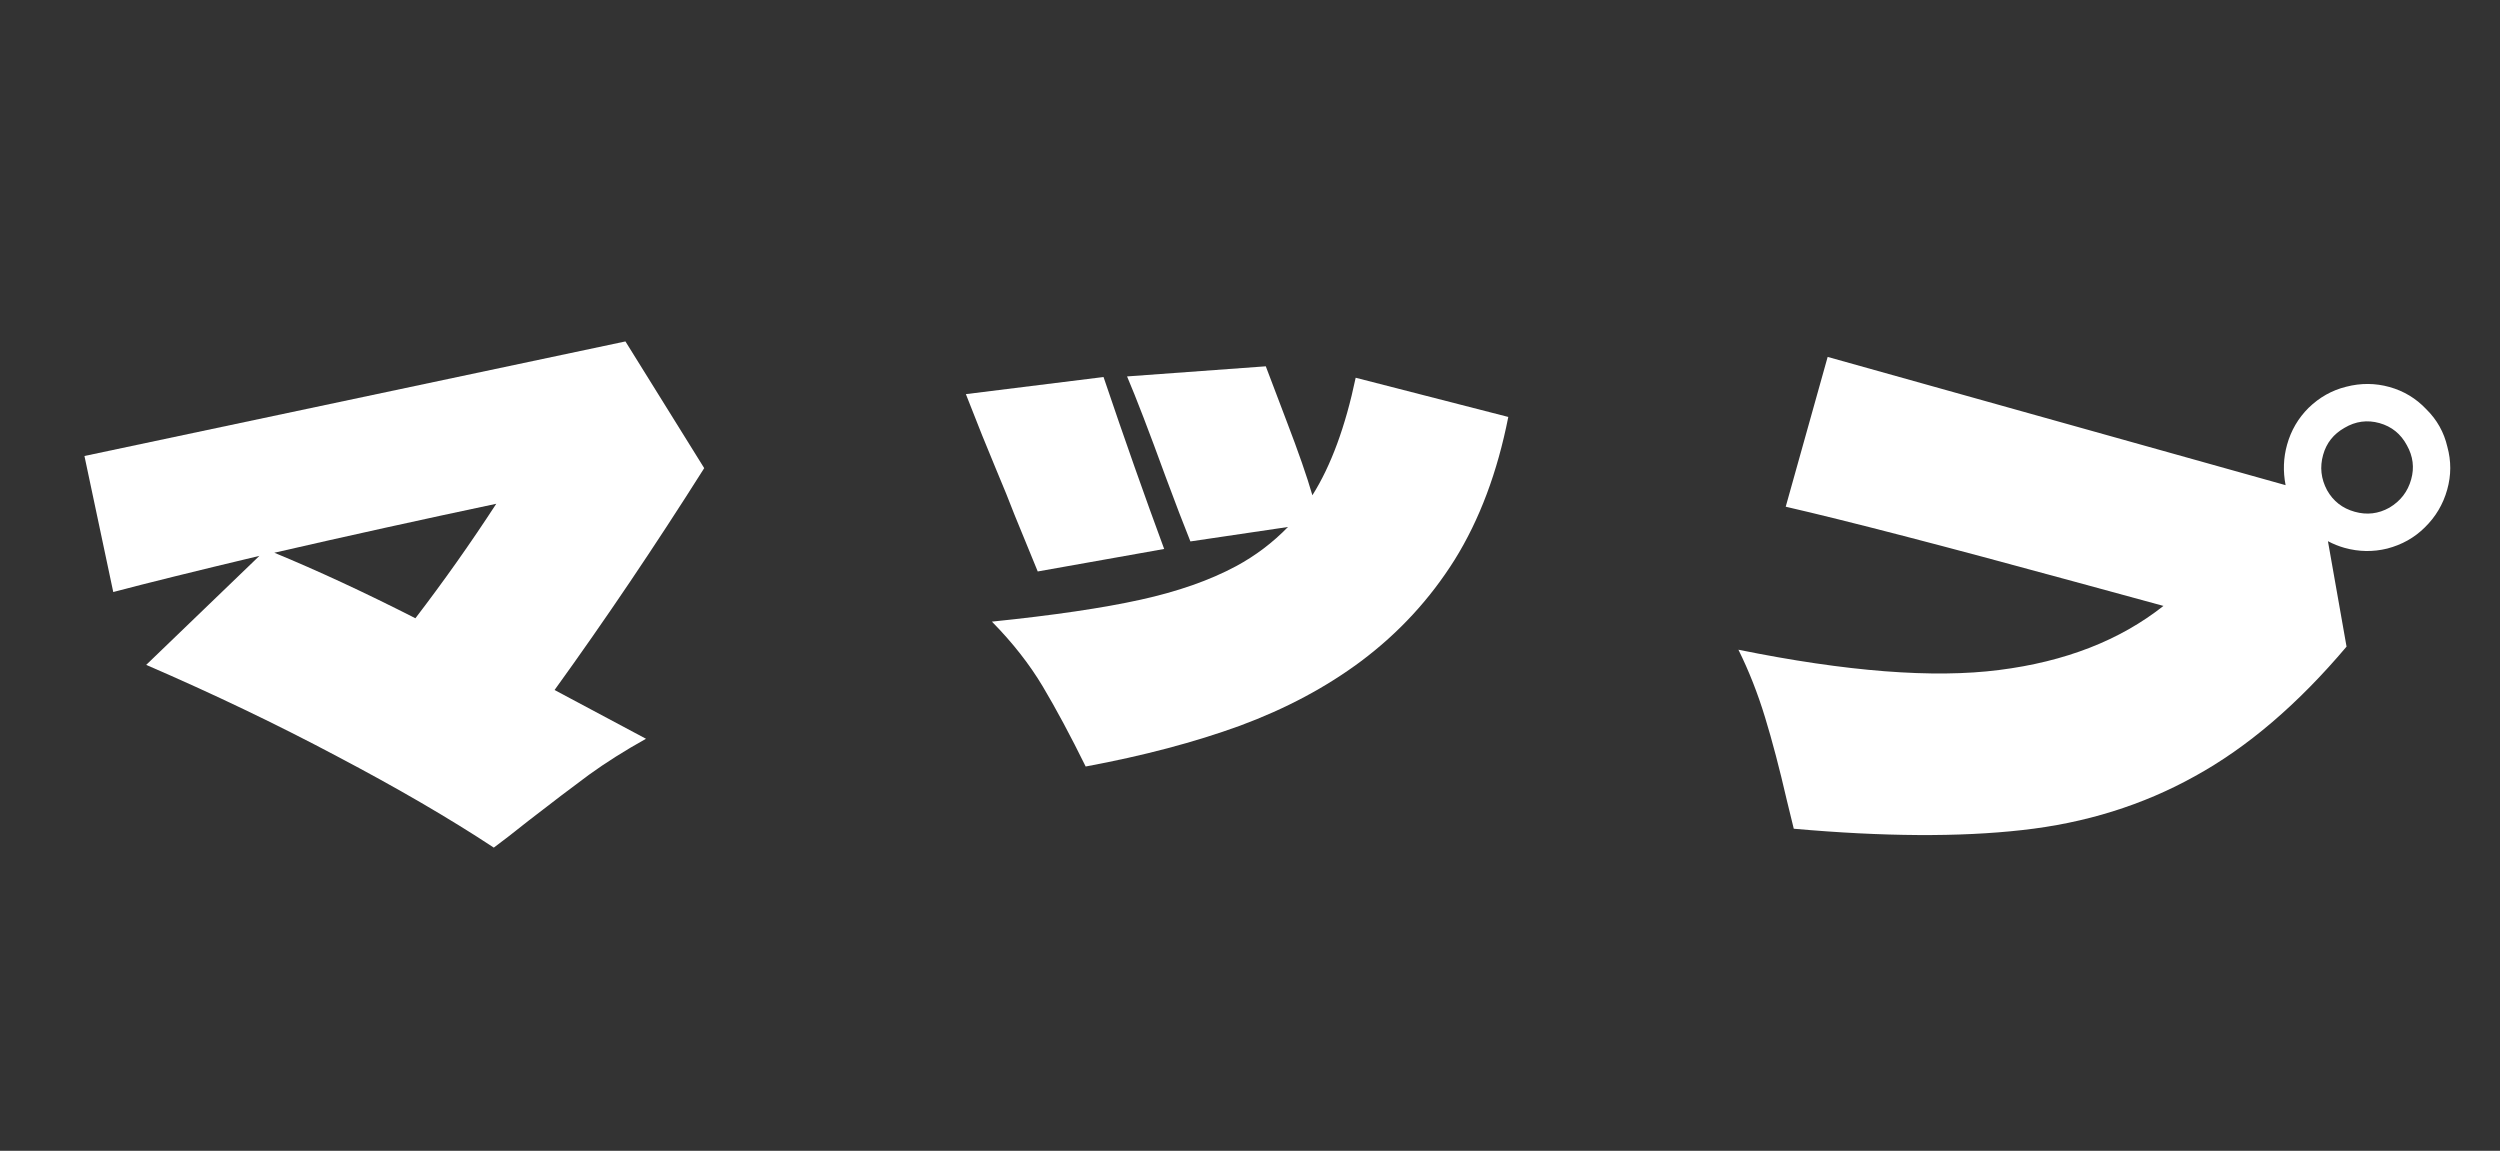
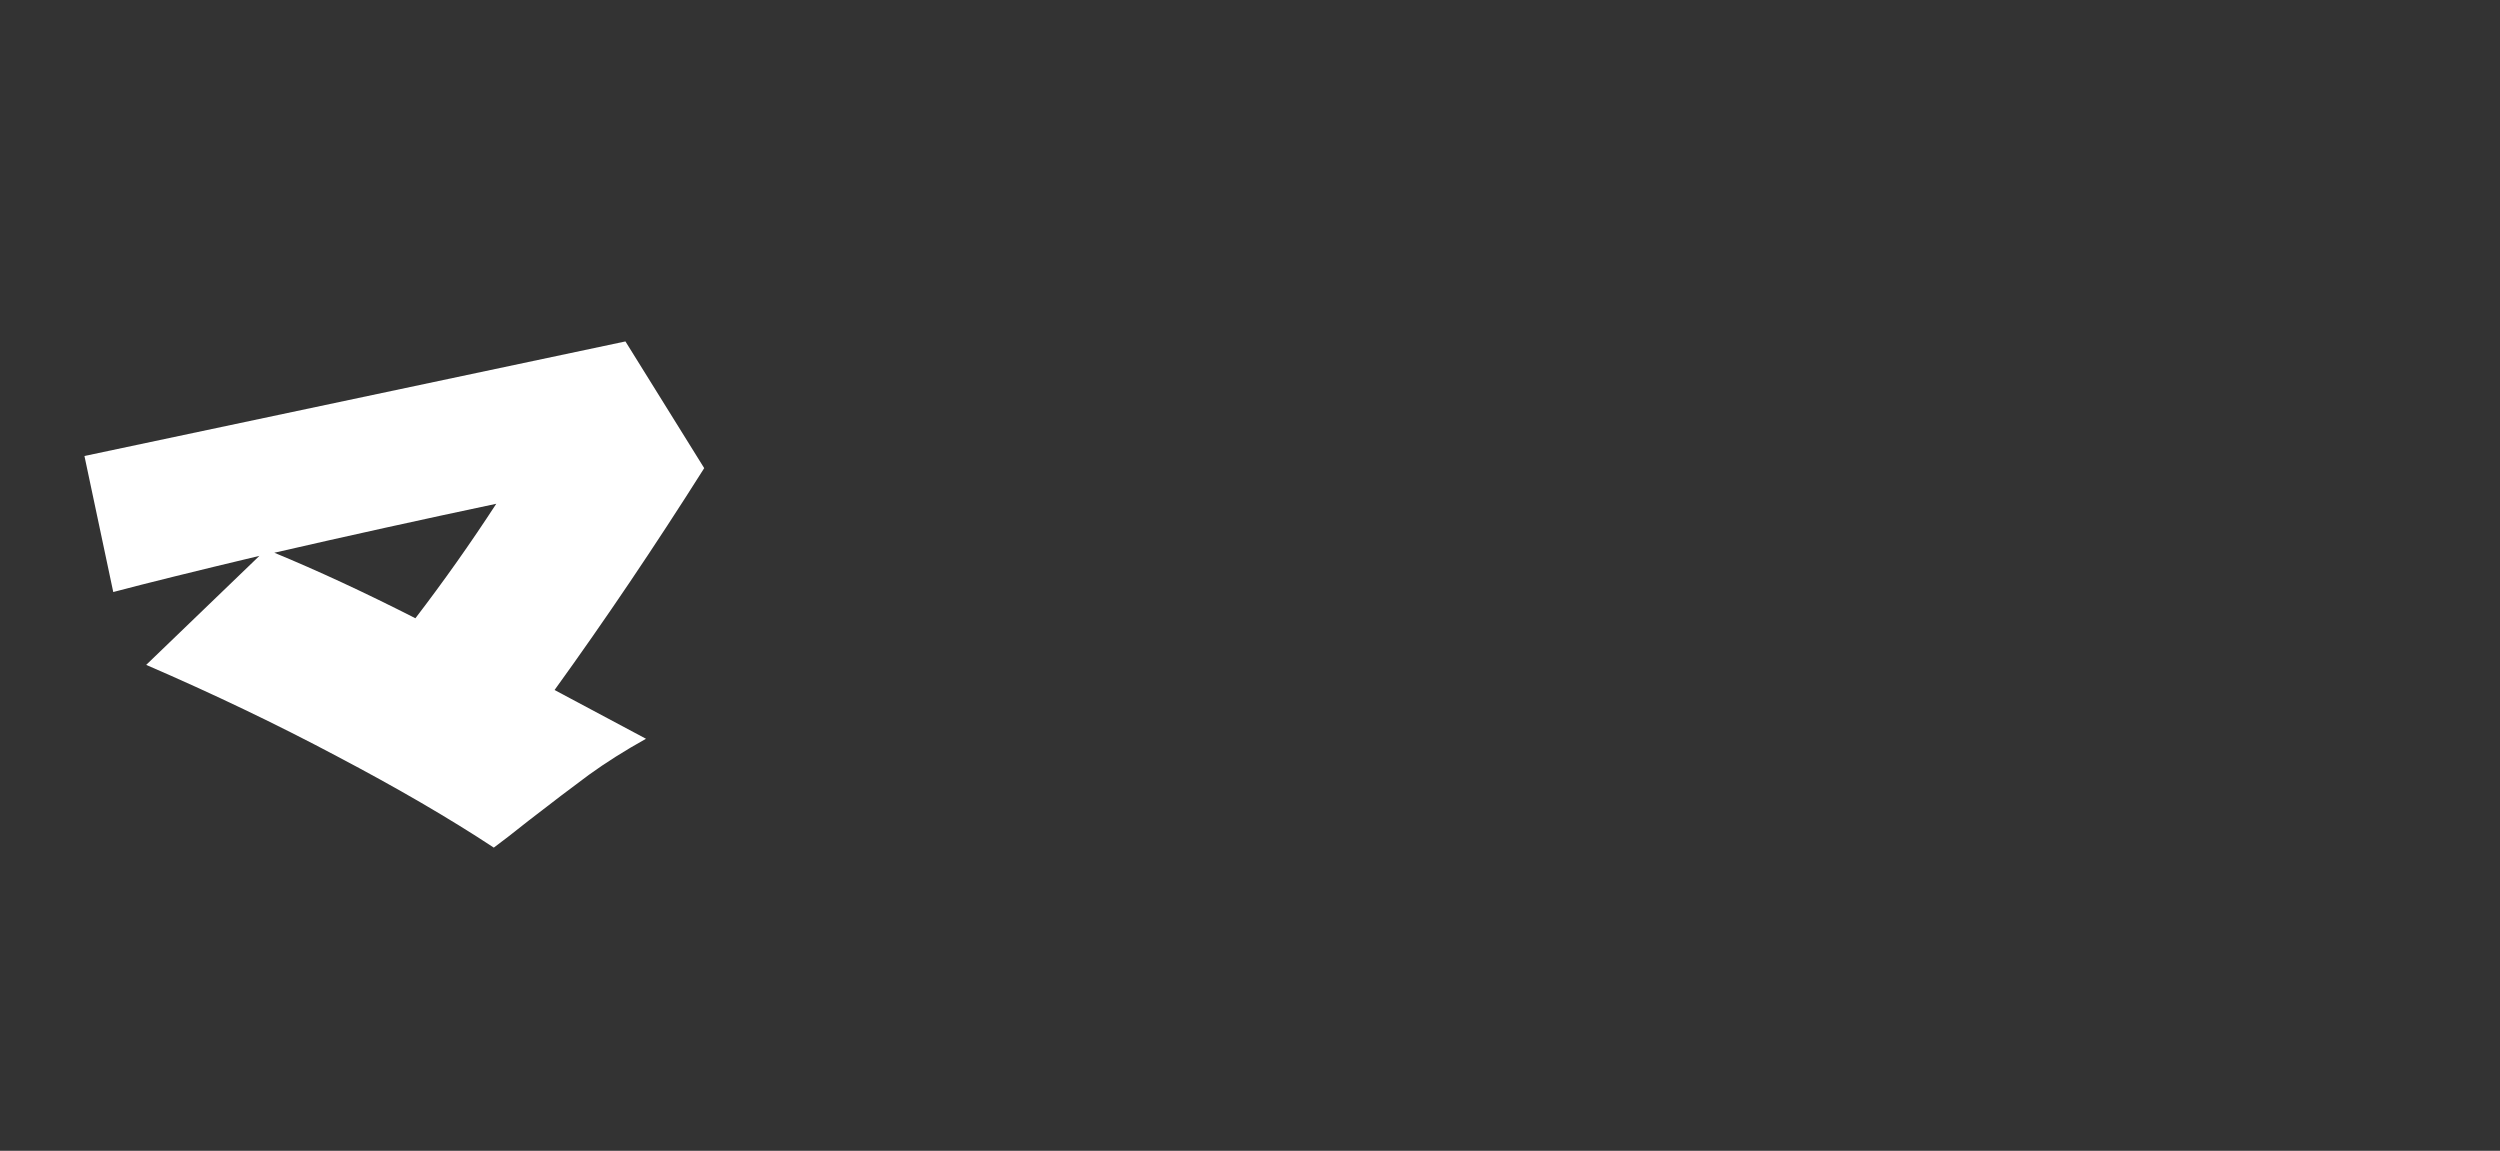
<svg xmlns="http://www.w3.org/2000/svg" width="63" height="29" viewBox="0 0 63 29" fill="none">
  <rect x="0" y="0" width="63" height="29" fill="#333333" stroke="none" />
  <path d="M17.746 11.797C16.505 13.761 15.248 15.625 13.975 17.388L16.279 18.617C15.743 18.916 15.262 19.22 14.837 19.528C14.422 19.834 13.915 20.22 13.316 20.684C12.942 20.982 12.652 21.207 12.444 21.36C11.329 20.625 10.011 19.858 8.49 19.057C6.978 18.254 5.377 17.487 3.684 16.755L6.537 14.008C4.897 14.399 3.669 14.703 2.854 14.919L2.128 11.491L15.761 8.604L17.746 11.797ZM6.913 13.929C8.012 14.383 9.197 14.933 10.468 15.58C11.185 14.643 11.865 13.681 12.506 12.695C10.649 13.088 8.784 13.499 6.913 13.929Z" fill="white" />
-   <path d="M38.009 10.507C37.735 11.897 37.286 13.095 36.66 14.102C36.035 15.098 35.248 15.951 34.3 16.661C33.417 17.32 32.399 17.862 31.245 18.289C30.102 18.705 28.807 19.047 27.359 19.316C26.975 18.537 26.615 17.866 26.279 17.301C25.942 16.737 25.515 16.192 24.996 15.665C26.547 15.506 27.796 15.322 28.741 15.113C29.686 14.905 30.488 14.623 31.149 14.268C31.637 14.005 32.073 13.675 32.457 13.28L29.998 13.644C29.828 13.223 29.62 12.678 29.372 12.01C28.955 10.867 28.632 10.026 28.402 9.486L31.898 9.231C31.948 9.361 32.122 9.819 32.42 10.606C32.718 11.383 32.936 12.008 33.072 12.481C33.541 11.737 33.905 10.749 34.163 9.519L38.009 10.507ZM26.151 14.401L25.567 12.976C25.448 12.663 25.288 12.269 25.088 11.794C24.888 11.319 24.638 10.698 24.34 9.932L27.809 9.501C28.341 11.074 28.851 12.518 29.337 13.834L26.151 14.401Z" fill="white" />
-   <path d="M61.67 12.337C61.567 12.707 61.378 13.025 61.104 13.292C60.843 13.551 60.527 13.728 60.157 13.824C59.8 13.912 59.442 13.906 59.082 13.806C58.938 13.765 58.799 13.71 58.664 13.638L59.133 16.295C57.907 17.746 56.632 18.835 55.31 19.561C53.998 20.291 52.548 20.743 50.959 20.918C49.38 21.096 47.462 21.085 45.203 20.884L45.025 20.154C44.845 19.372 44.663 18.678 44.478 18.073C44.293 17.467 44.07 16.901 43.808 16.373C46.533 16.926 48.723 17.096 50.377 16.884C52.042 16.674 53.423 16.136 54.519 15.269L52.249 14.65C48.967 13.753 46.551 13.126 45 12.769L46.057 8.994L57.597 12.226C57.529 11.875 57.542 11.535 57.634 11.207C57.734 10.847 57.915 10.538 58.176 10.278C58.45 10.012 58.766 9.834 59.123 9.746C59.493 9.65 59.858 9.653 60.217 9.753C60.577 9.854 60.885 10.04 61.141 10.311C61.41 10.575 61.588 10.891 61.673 11.258C61.772 11.618 61.771 11.978 61.67 12.337ZM59.963 10.662C59.654 10.576 59.361 10.616 59.082 10.781C58.806 10.937 58.626 11.163 58.543 11.461C58.456 11.769 58.489 12.066 58.642 12.353C58.797 12.629 59.029 12.81 59.337 12.896C59.645 12.983 59.937 12.948 60.213 12.793C60.492 12.627 60.675 12.391 60.761 12.082C60.845 11.785 60.809 11.498 60.654 11.222C60.501 10.935 60.271 10.749 59.963 10.662Z" fill="white" />
</svg>